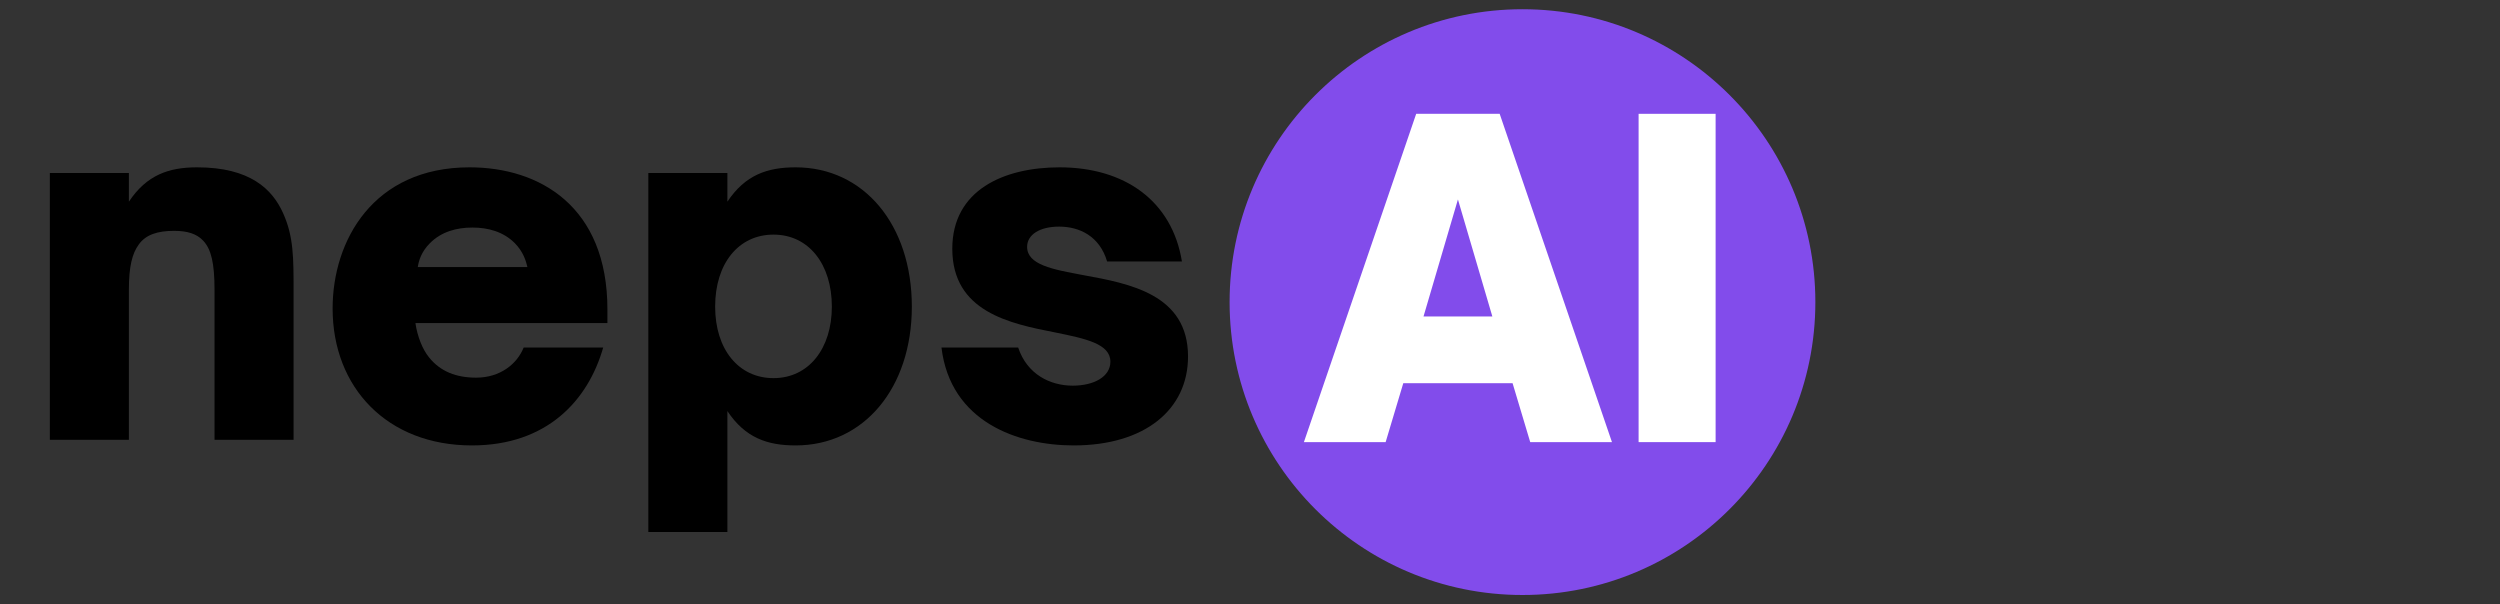
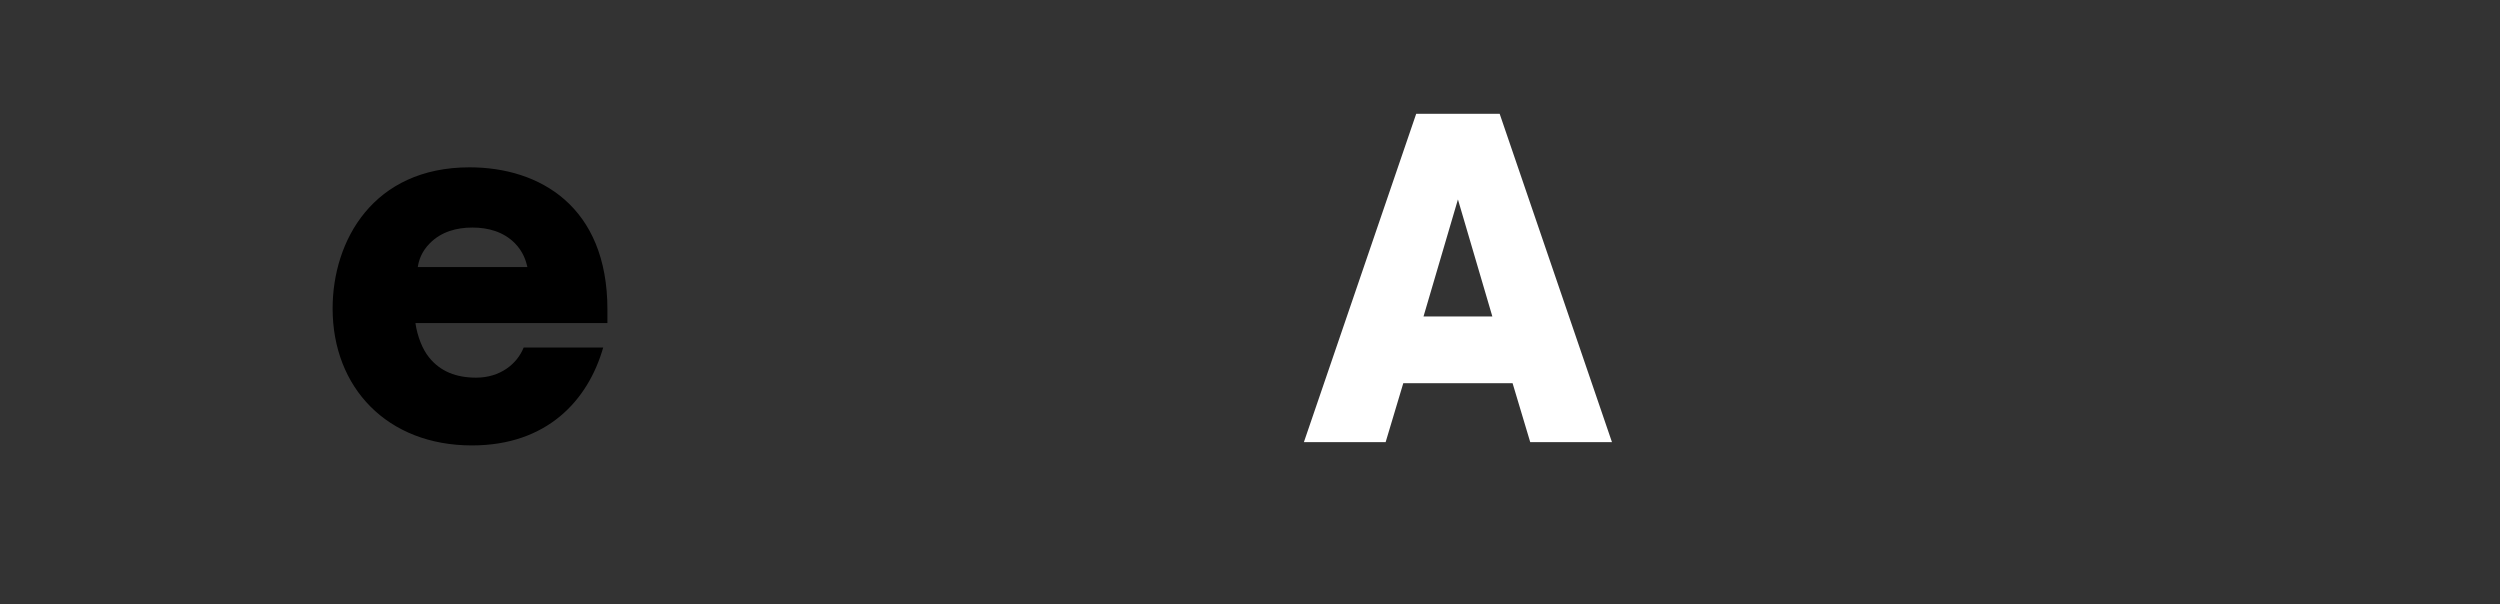
<svg xmlns="http://www.w3.org/2000/svg" width="993" zoomAndPan="magnify" viewBox="0 0 744.75 180" height="240" preserveAspectRatio="xMidYMid meet" version="1.0">
  <rect x="0" y="0" width="744.75" height="180" fill="#333333" stroke="none" />
  <defs>
    <g />
    <clipPath id="8f84f8b095">
      <path d="M 366.297 2.75 L 540.797 2.75 L 540.797 177.25 L 366.297 177.25 Z M 366.297 2.75 " clip-rule="nonzero" />
    </clipPath>
    <clipPath id="23685f6503">
      <path d="M 453.547 2.75 C 405.359 2.75 366.297 41.812 366.297 90 C 366.297 138.188 405.359 177.25 453.547 177.25 C 501.734 177.25 540.797 138.188 540.797 90 C 540.797 41.812 501.734 2.75 453.547 2.75 Z M 453.547 2.75 " clip-rule="nonzero" />
    </clipPath>
  </defs>
  <g fill="#000000" fill-opacity="1">
    <g transform="translate(7.137, 131.008)">
      <g>
-         <path d="M 31.258 0 L 31.258 -44.715 C 31.258 -51.582 32.238 -55.508 34.203 -58.172 C 36.305 -61.117 39.809 -62.238 44.715 -62.238 C 48.641 -62.238 51.445 -61.395 53.406 -59.293 C 55.789 -56.77 56.77 -52.566 56.77 -44.715 L 56.77 0 L 80.32 0 L 80.32 -44.434 C 80.32 -54.246 80.32 -60.555 77.234 -67.422 C 74.012 -74.711 67.281 -81.16 51.582 -81.16 C 43.172 -81.16 36.586 -78.918 31.258 -70.926 L 31.258 -79.477 L 7.711 -79.477 L 7.711 0 Z M 31.258 0 " />
-       </g>
+         </g>
    </g>
  </g>
  <g fill="#000000" fill-opacity="1">
    <g transform="translate(94.602, 131.008)">
      <g>
        <path d="M 45.977 1.684 C 68.406 1.684 80.598 -11.773 85.086 -27.473 L 61.395 -27.473 C 59.434 -22.566 54.387 -18.504 47.238 -18.504 C 41.352 -18.504 36.586 -20.324 33.223 -24.531 C 31.258 -26.914 29.715 -30.84 29.156 -34.762 L 86.348 -34.762 L 86.348 -38.828 C 86.348 -69.527 66.16 -81.16 45.277 -81.16 C 16.539 -81.16 4.484 -59.293 4.484 -39.109 C 4.484 -15.559 20.746 1.684 45.977 1.684 Z M 29.855 -51.445 C 30.137 -53.266 30.84 -55.93 33.5 -58.594 C 36.867 -61.957 41.352 -63.219 46.117 -63.219 C 50.883 -63.219 55.367 -61.957 58.734 -58.594 C 61.254 -56.07 62.098 -53.266 62.516 -51.445 Z M 29.855 -51.445 " />
      </g>
    </g>
  </g>
  <g fill="#000000" fill-opacity="1">
    <g transform="translate(185.43, 131.008)">
      <g>
-         <path d="M 51.582 -81.16 C 43.172 -81.16 36.586 -78.918 31.258 -70.926 L 31.258 -79.477 L 7.711 -79.477 L 7.711 27.473 L 31.258 27.473 L 31.258 -8.551 C 36.586 -0.562 43.172 1.684 51.582 1.684 C 71.91 1.684 86.207 -15.418 86.207 -39.668 C 86.207 -64.059 71.91 -81.16 51.582 -81.16 Z M 44.996 -61.117 C 55.508 -61.117 62.379 -52.285 62.379 -39.668 C 62.379 -27.195 55.508 -18.363 44.996 -18.363 C 34.621 -18.363 27.613 -26.914 27.613 -39.668 C 27.613 -52.566 34.621 -61.117 44.996 -61.117 Z M 44.996 -61.117 " />
-       </g>
+         </g>
    </g>
  </g>
  <g fill="#000000" fill-opacity="1">
    <g transform="translate(276.399, 131.008)">
      <g>
-         <path d="M 43.453 1.684 C 64.621 1.684 77.516 -8.973 77.516 -24.812 C 77.516 -43.312 60.133 -46.539 46.258 -49.059 C 37.145 -50.742 29.578 -52.145 29.578 -57.473 C 29.578 -61.117 33.359 -63.5 39.109 -63.5 C 45.137 -63.5 51.164 -60.695 53.406 -53.125 L 75.695 -53.125 C 72.75 -71.207 58.594 -81.16 39.25 -81.16 C 22.707 -81.16 7.289 -74.434 7.289 -56.91 C 7.289 -38.129 24.391 -34.621 37.988 -31.961 C 46.957 -30.137 54.387 -28.594 54.387 -23.27 C 54.387 -18.781 49.48 -16.121 43.172 -16.121 C 36.445 -16.121 29.578 -19.484 26.914 -27.473 L 4.066 -27.473 C 6.727 -5.328 26.773 1.684 43.453 1.684 Z M 43.453 1.684 " />
-       </g>
+         </g>
    </g>
  </g>
  <g clip-path="url(#8f84f8b095)">
    <g clip-path="url(#23685f6503)">
-       <path fill="#824ceb" d="M 366.297 2.75 L 540.797 2.75 L 540.797 177.25 L 366.297 177.25 Z M 366.297 2.75 " fill-opacity="1" fill-rule="nonzero" />
-     </g>
+       </g>
  </g>
  <g fill="#ffffff" fill-opacity="1">
    <g transform="translate(388.173, 131.708)">
      <g>
        <path d="M 24.609 0 L 29.867 -17.559 L 62.422 -17.559 L 67.68 0 L 92.031 0 L 58.578 -97.801 L 33.711 -97.801 L 0.258 0 Z M 46.145 -72.293 L 56.398 -37.43 L 35.891 -37.43 Z M 46.145 -72.293 " />
      </g>
    </g>
  </g>
  <g fill="#ffffff" fill-opacity="1">
    <g transform="translate(480.448, 131.708)">
      <g>
-         <path d="M 30.633 0 L 30.633 -97.801 L 7.691 -97.801 L 7.691 0 Z M 30.633 0 " />
-       </g>
+         </g>
    </g>
  </g>
</svg>